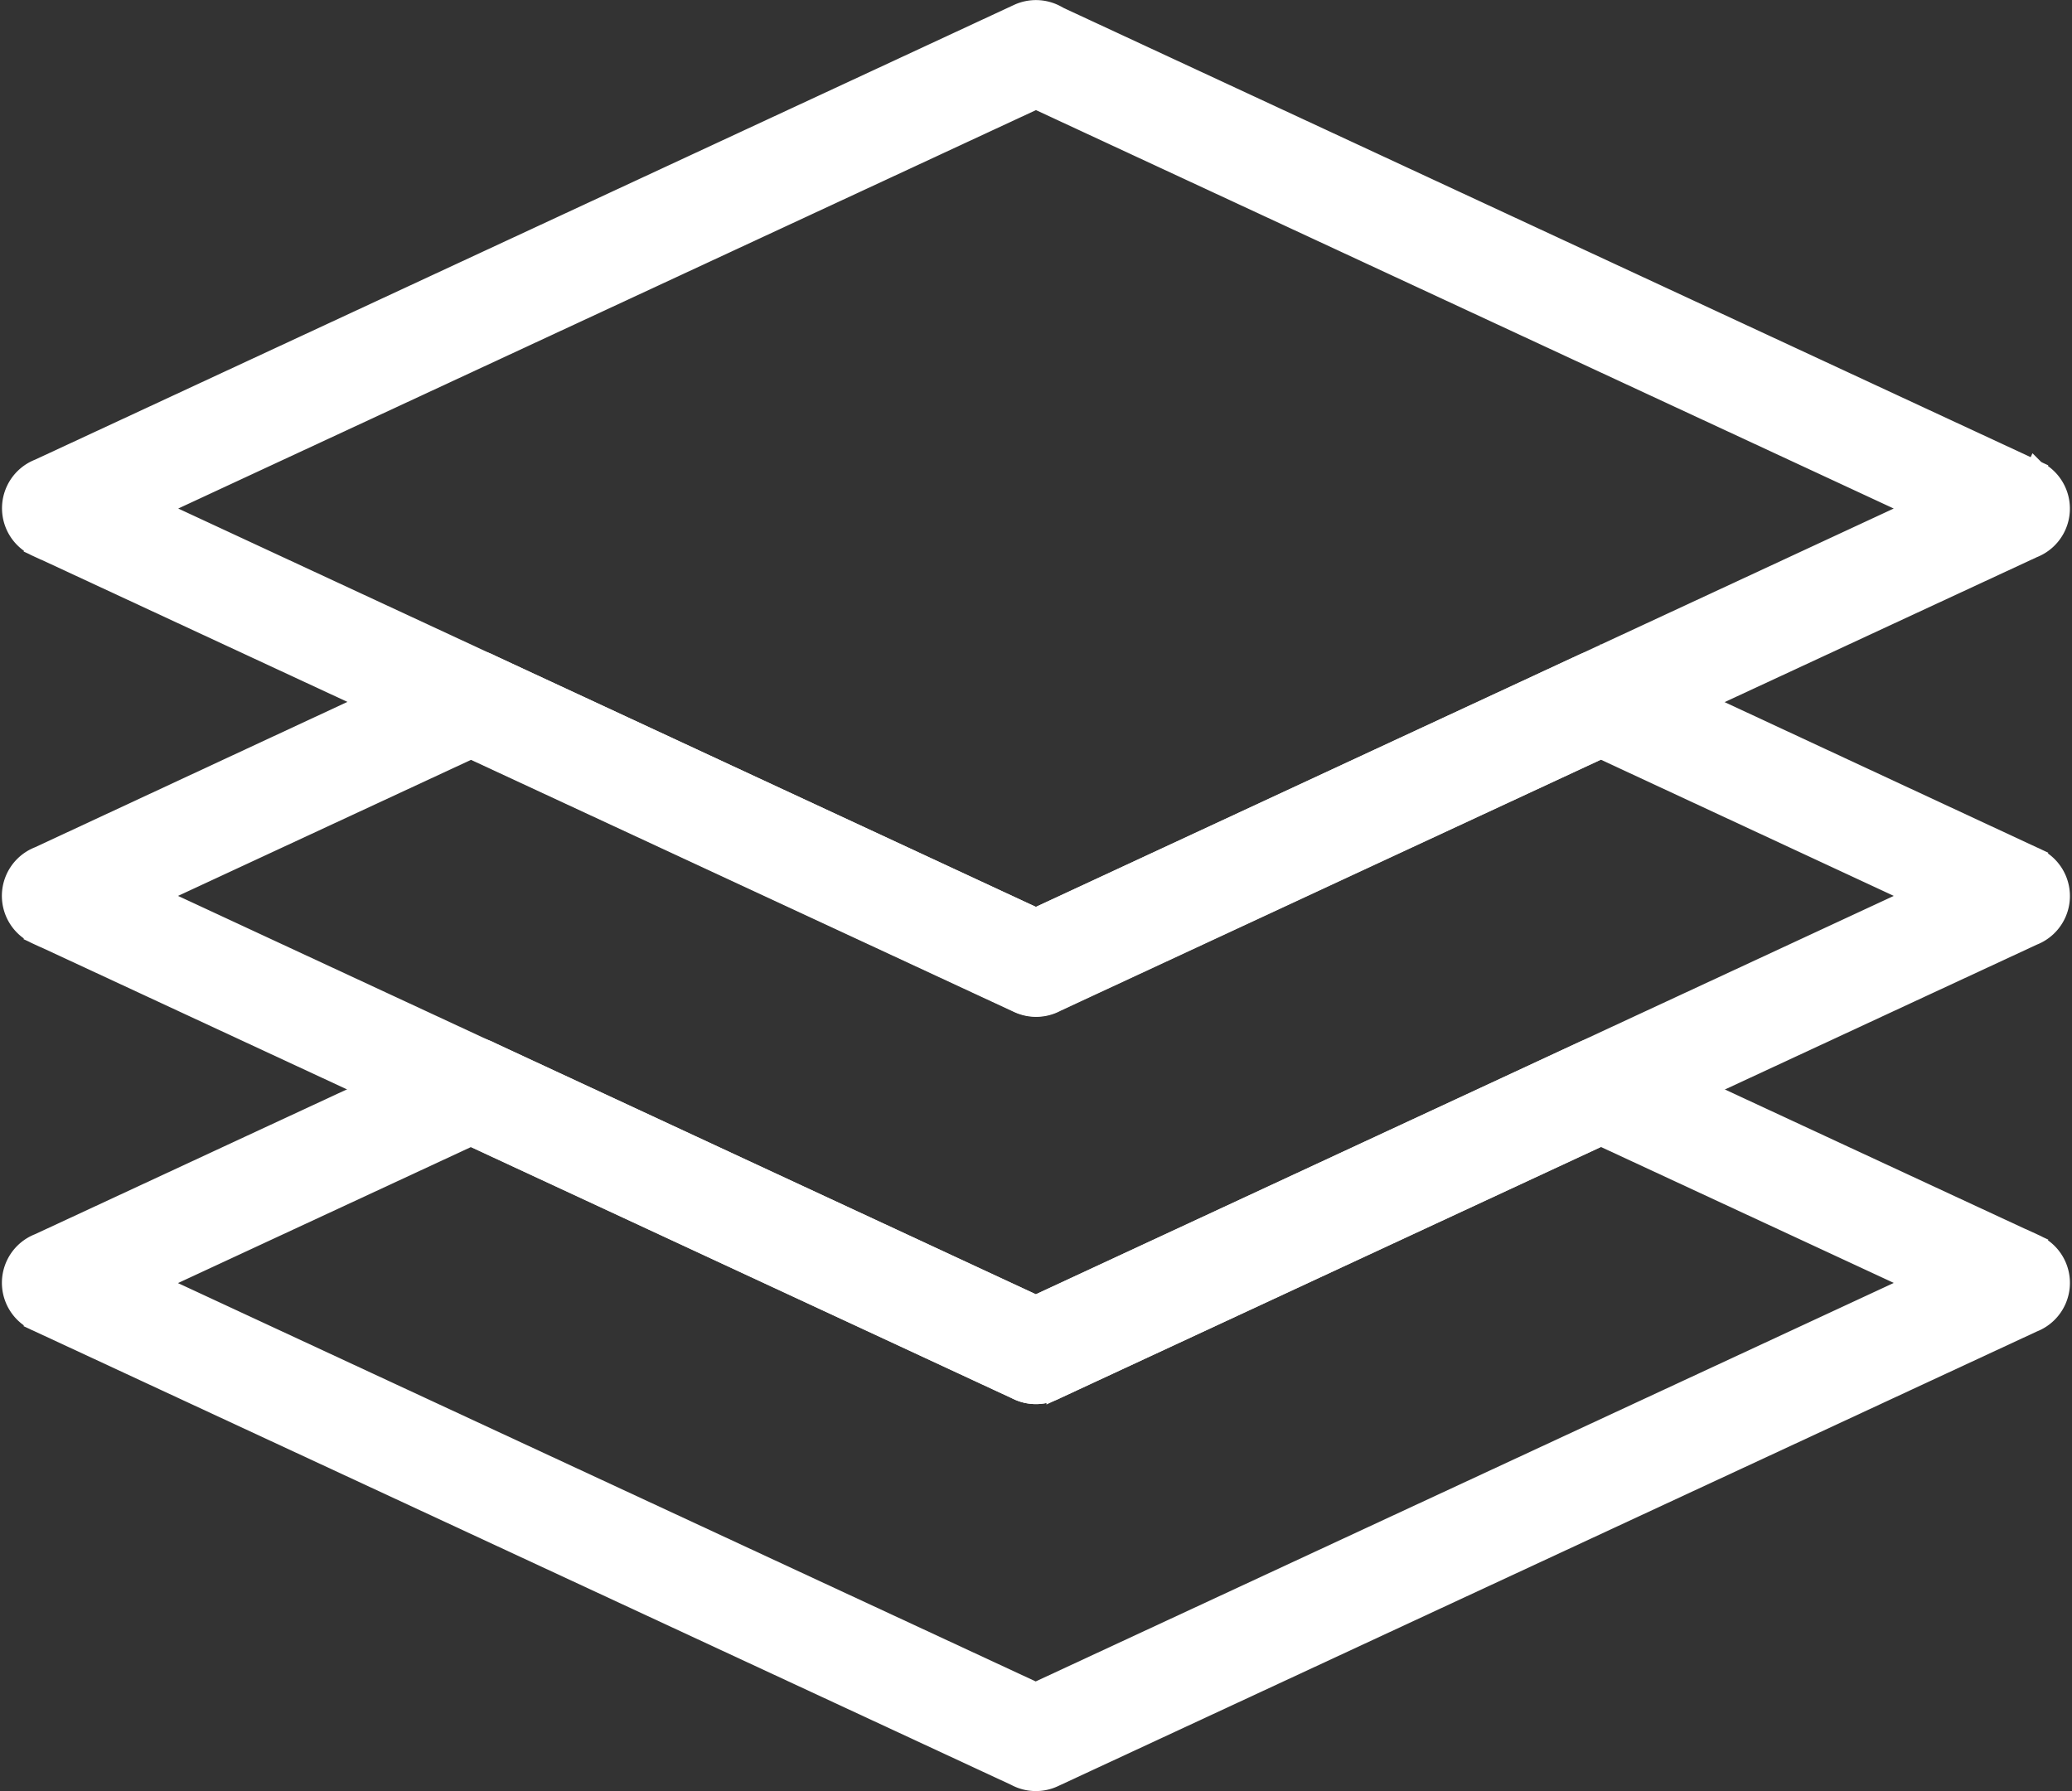
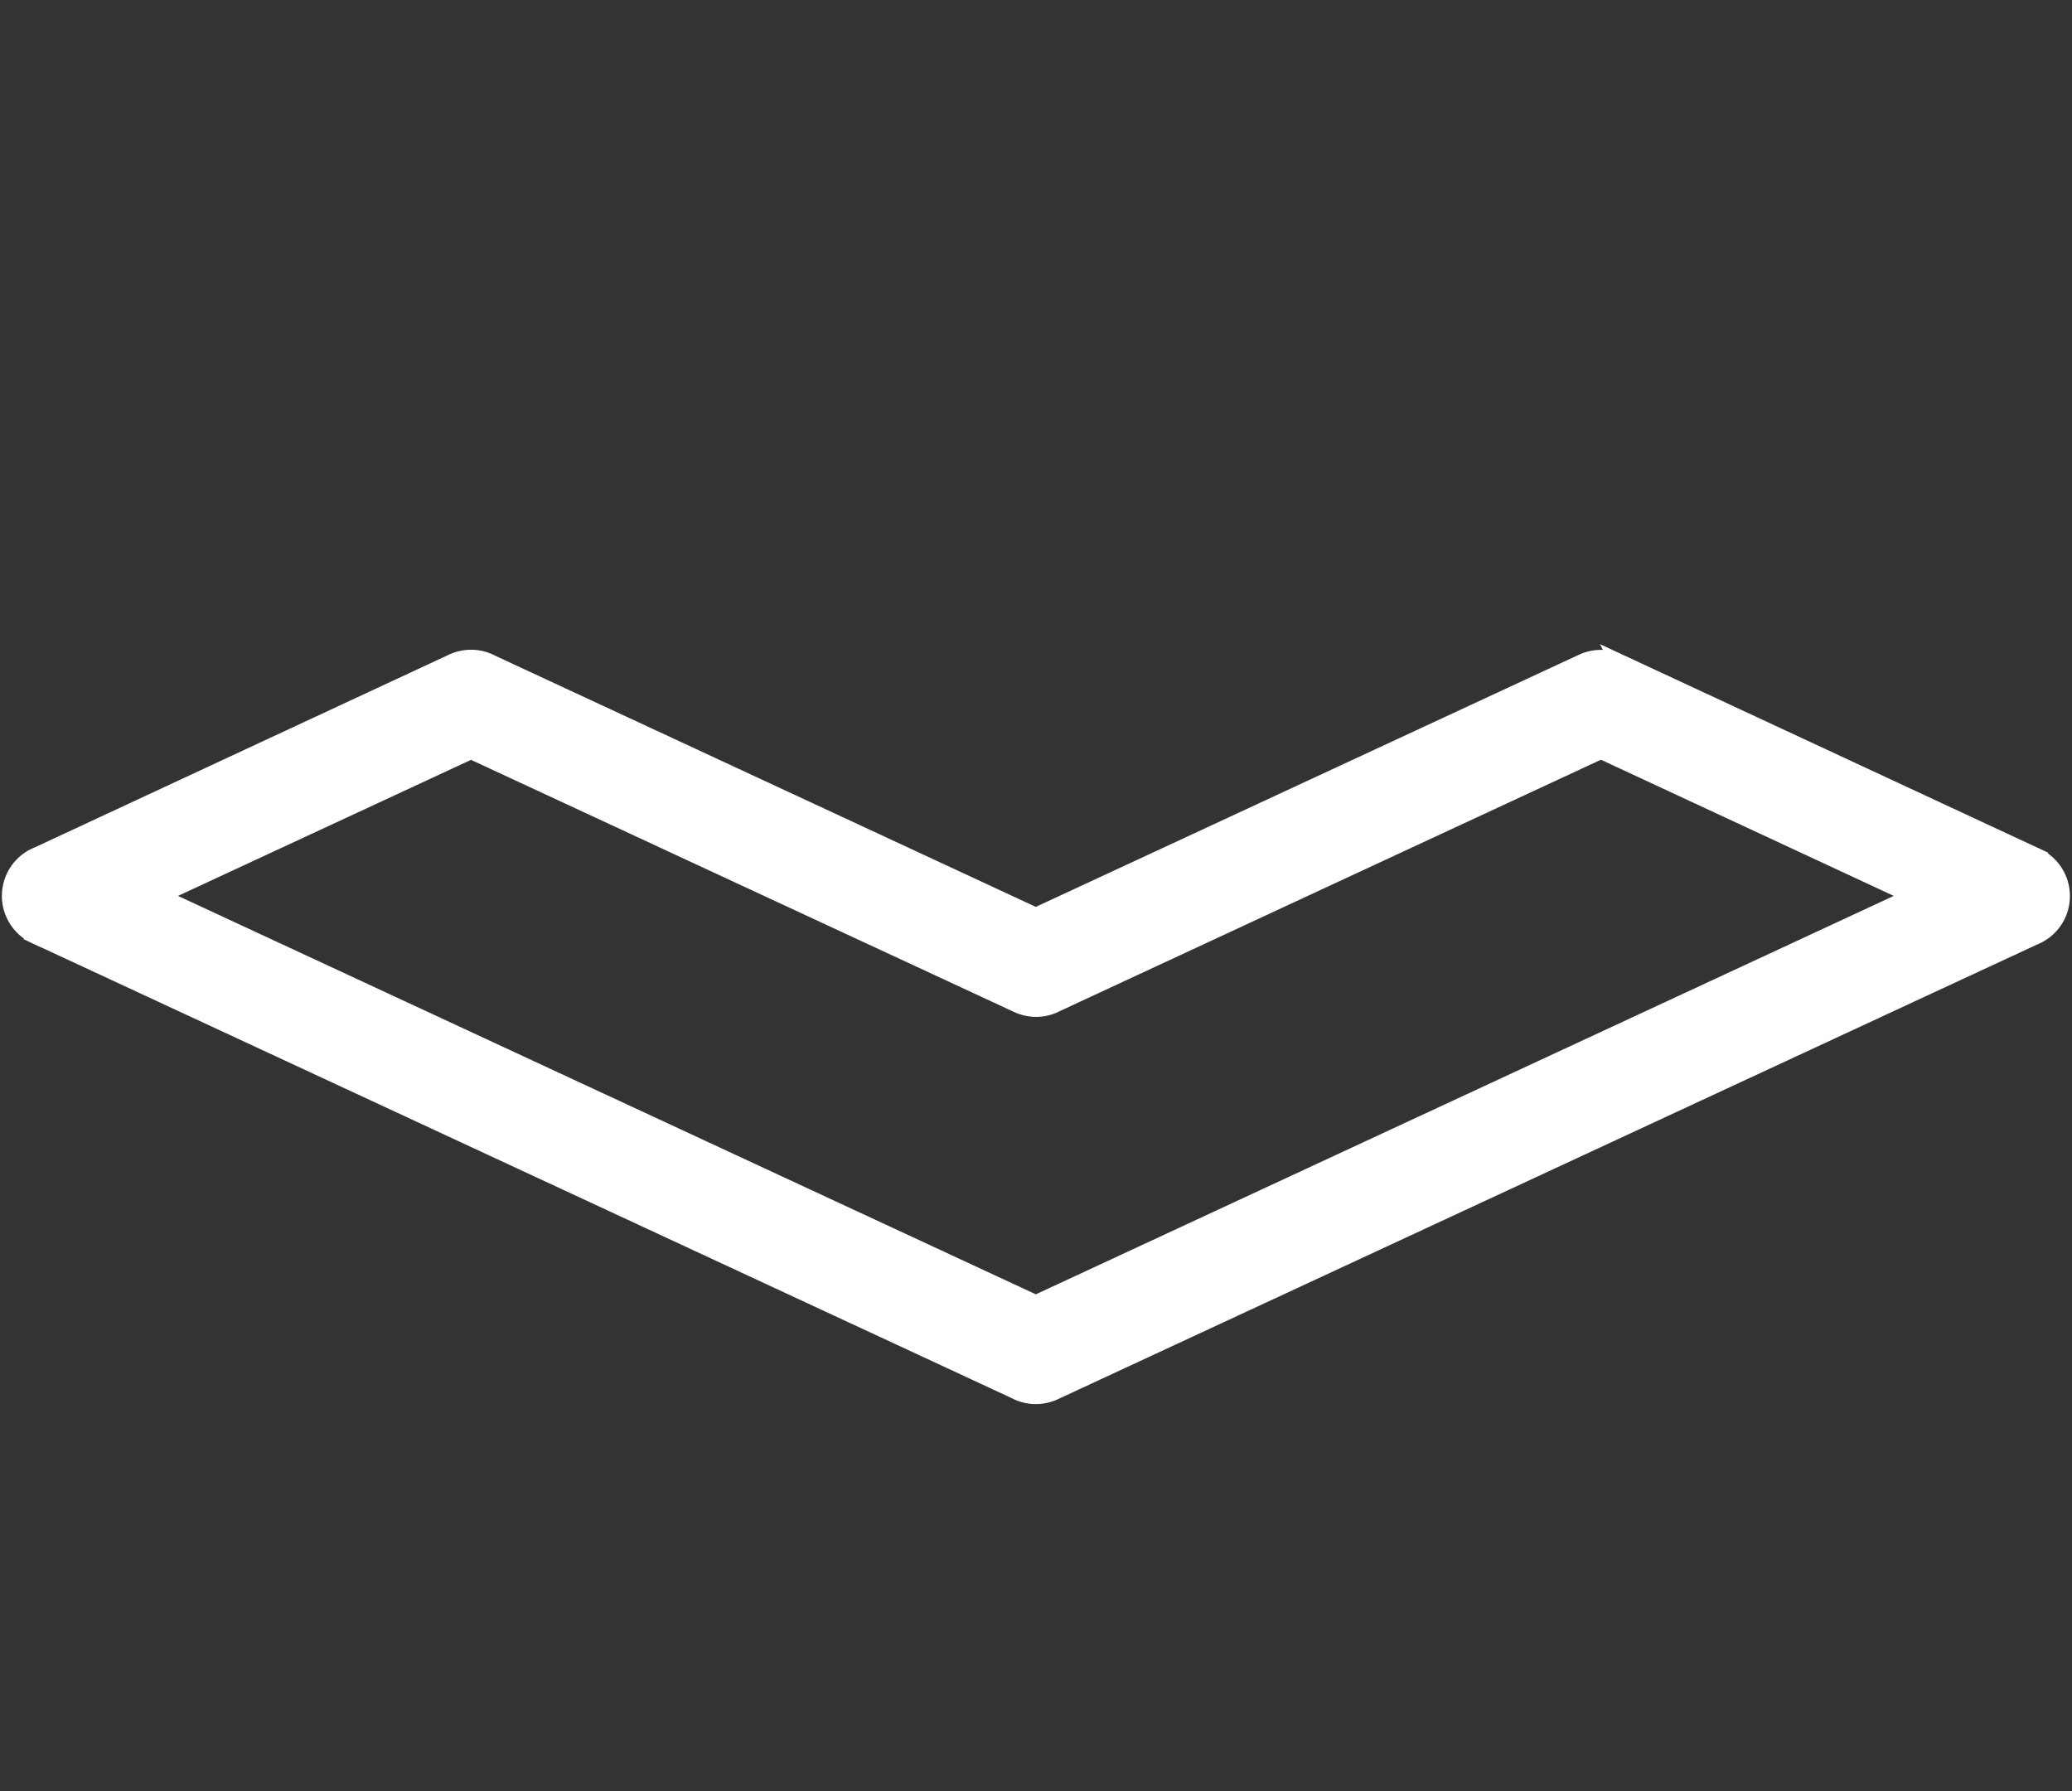
<svg xmlns="http://www.w3.org/2000/svg" width="31.809" height="27.502" viewBox="0 0 31.809 27.502">
  <rect x="0" y="0" width="31.809" height="27.502" fill="#333333" stroke="none" />
  <g id="noun-layers-3599685" transform="translate(-69.812 -37.706)">
-     <path id="Path_75296" data-name="Path 75296" d="M86.028,37.941l15.03,6.982-.273.591.275-.592a.652.652,0,0,1-.038,1.2L85.99,53.1h0a.651.651,0,0,1-.587-.019L70.374,46.1l.273-.591-.275.592a.652.652,0,0,1,.037-1.2l15.032-6.983h0a.652.652,0,0,1,.587.019ZM99.24,45.513,85.716,39.231,72.192,45.513l13.524,6.281Z" fill="#fff" stroke="#fff" stroke-width="0.3" />
    <path id="Path_75297" data-name="Path 75297" d="M94.712,215.508l6.357,2.958-.273.591.275-.591a.652.652,0,0,1-.037,1.2L86,226.647h0a.651.651,0,0,1-.587-.019l-15.03-6.981.273-.591-.275.592a.652.652,0,0,1,.037-1.2l6.361-2.96h0a.652.652,0,0,1,.586.018l8.36,3.884,8.4-3.9h0a.651.651,0,0,1,.588.02Zm4.54,3.548L94.4,216.8l-8.358,3.883a.651.651,0,0,1-.588.019h0l-8.4-3.9L72.2,219.056l13.525,6.282Z" transform="translate(-0.011 -167.596)" fill="#fff" stroke="#fff" stroke-width="0.3" />
-     <path id="Path_75298" data-name="Path 75298" d="M94.7,321.425l6.36,2.953-.273.591.275-.592a.652.652,0,0,1-.037,1.2l-15.034,6.983h0a.651.651,0,0,1-.587-.019l-15.03-6.981.273-.591-.275.591a.652.652,0,0,1,.038-1.2l6.361-2.954h0a.652.652,0,0,1,.586.019l8.36,3.884,8.4-3.9h0a.651.651,0,0,1,.586.018Zm4.542,3.544-4.853-2.253-8.36,3.885a.652.652,0,0,1-.586.018h0l-8.4-3.9-4.853,2.253,13.524,6.281,13.524-6.281Z" transform="translate(-0.002 -267.568)" fill="#fff" stroke="#fff" stroke-width="0.3" />
  </g>
</svg>